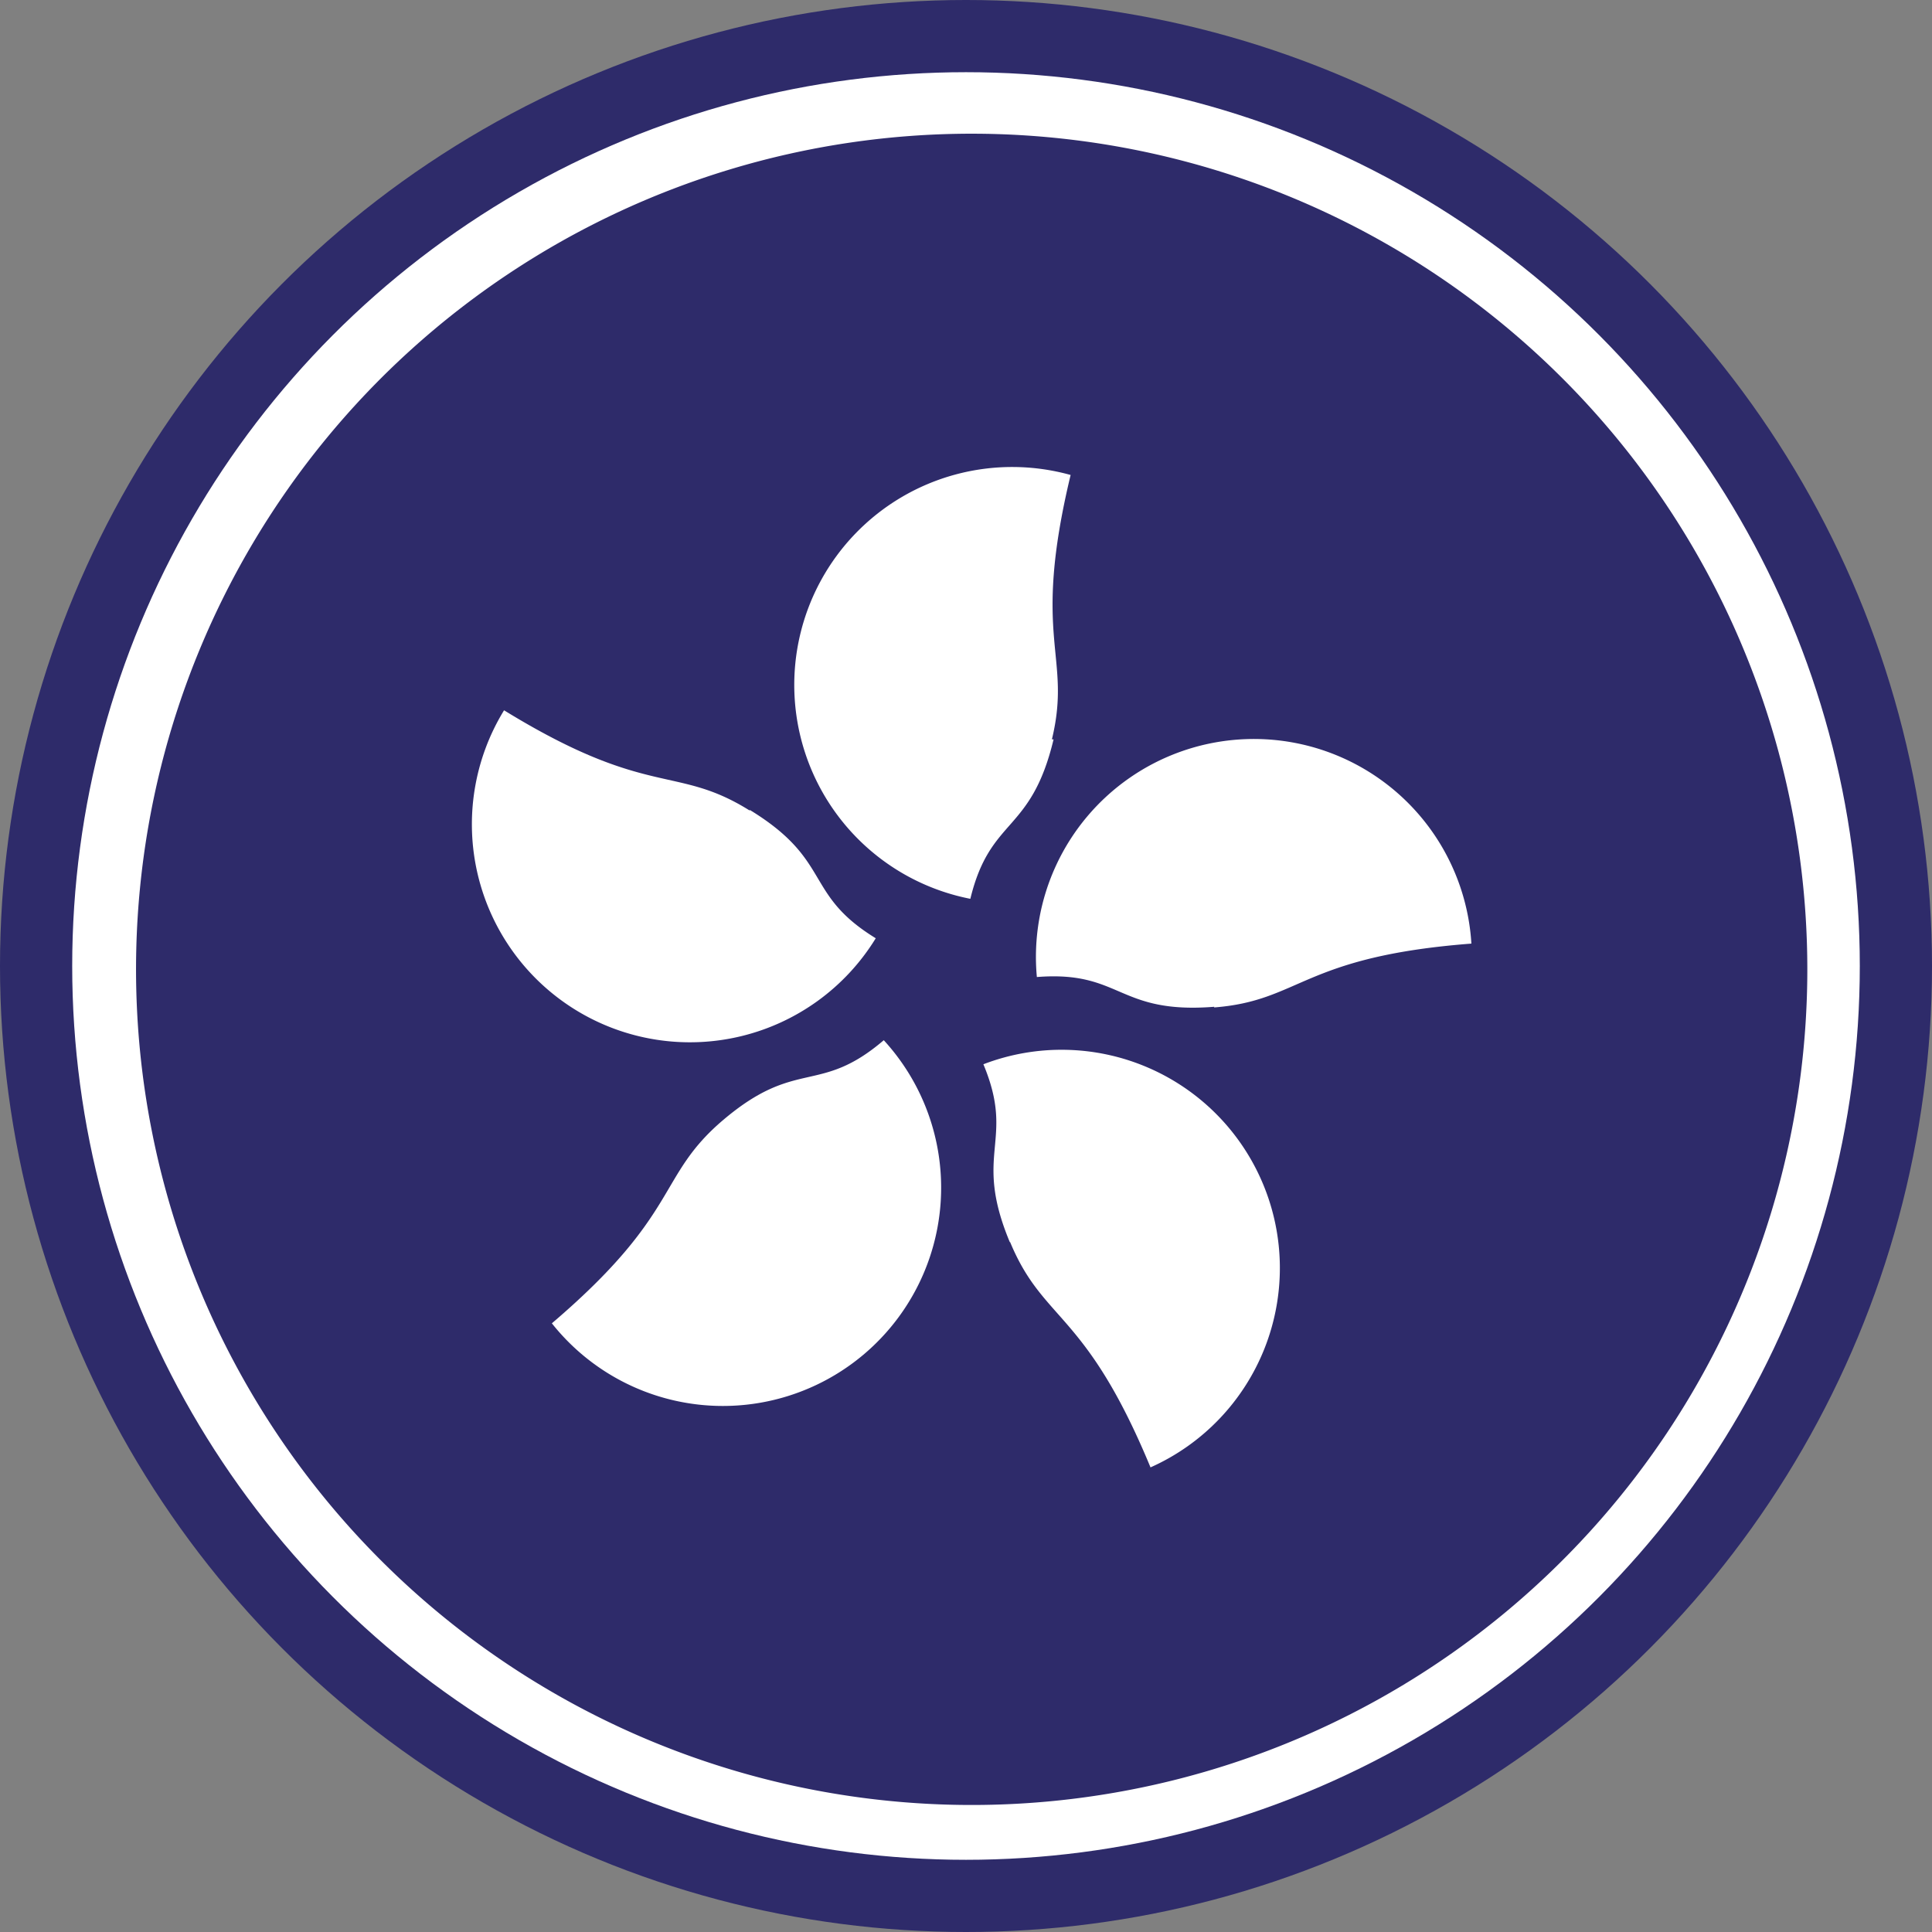
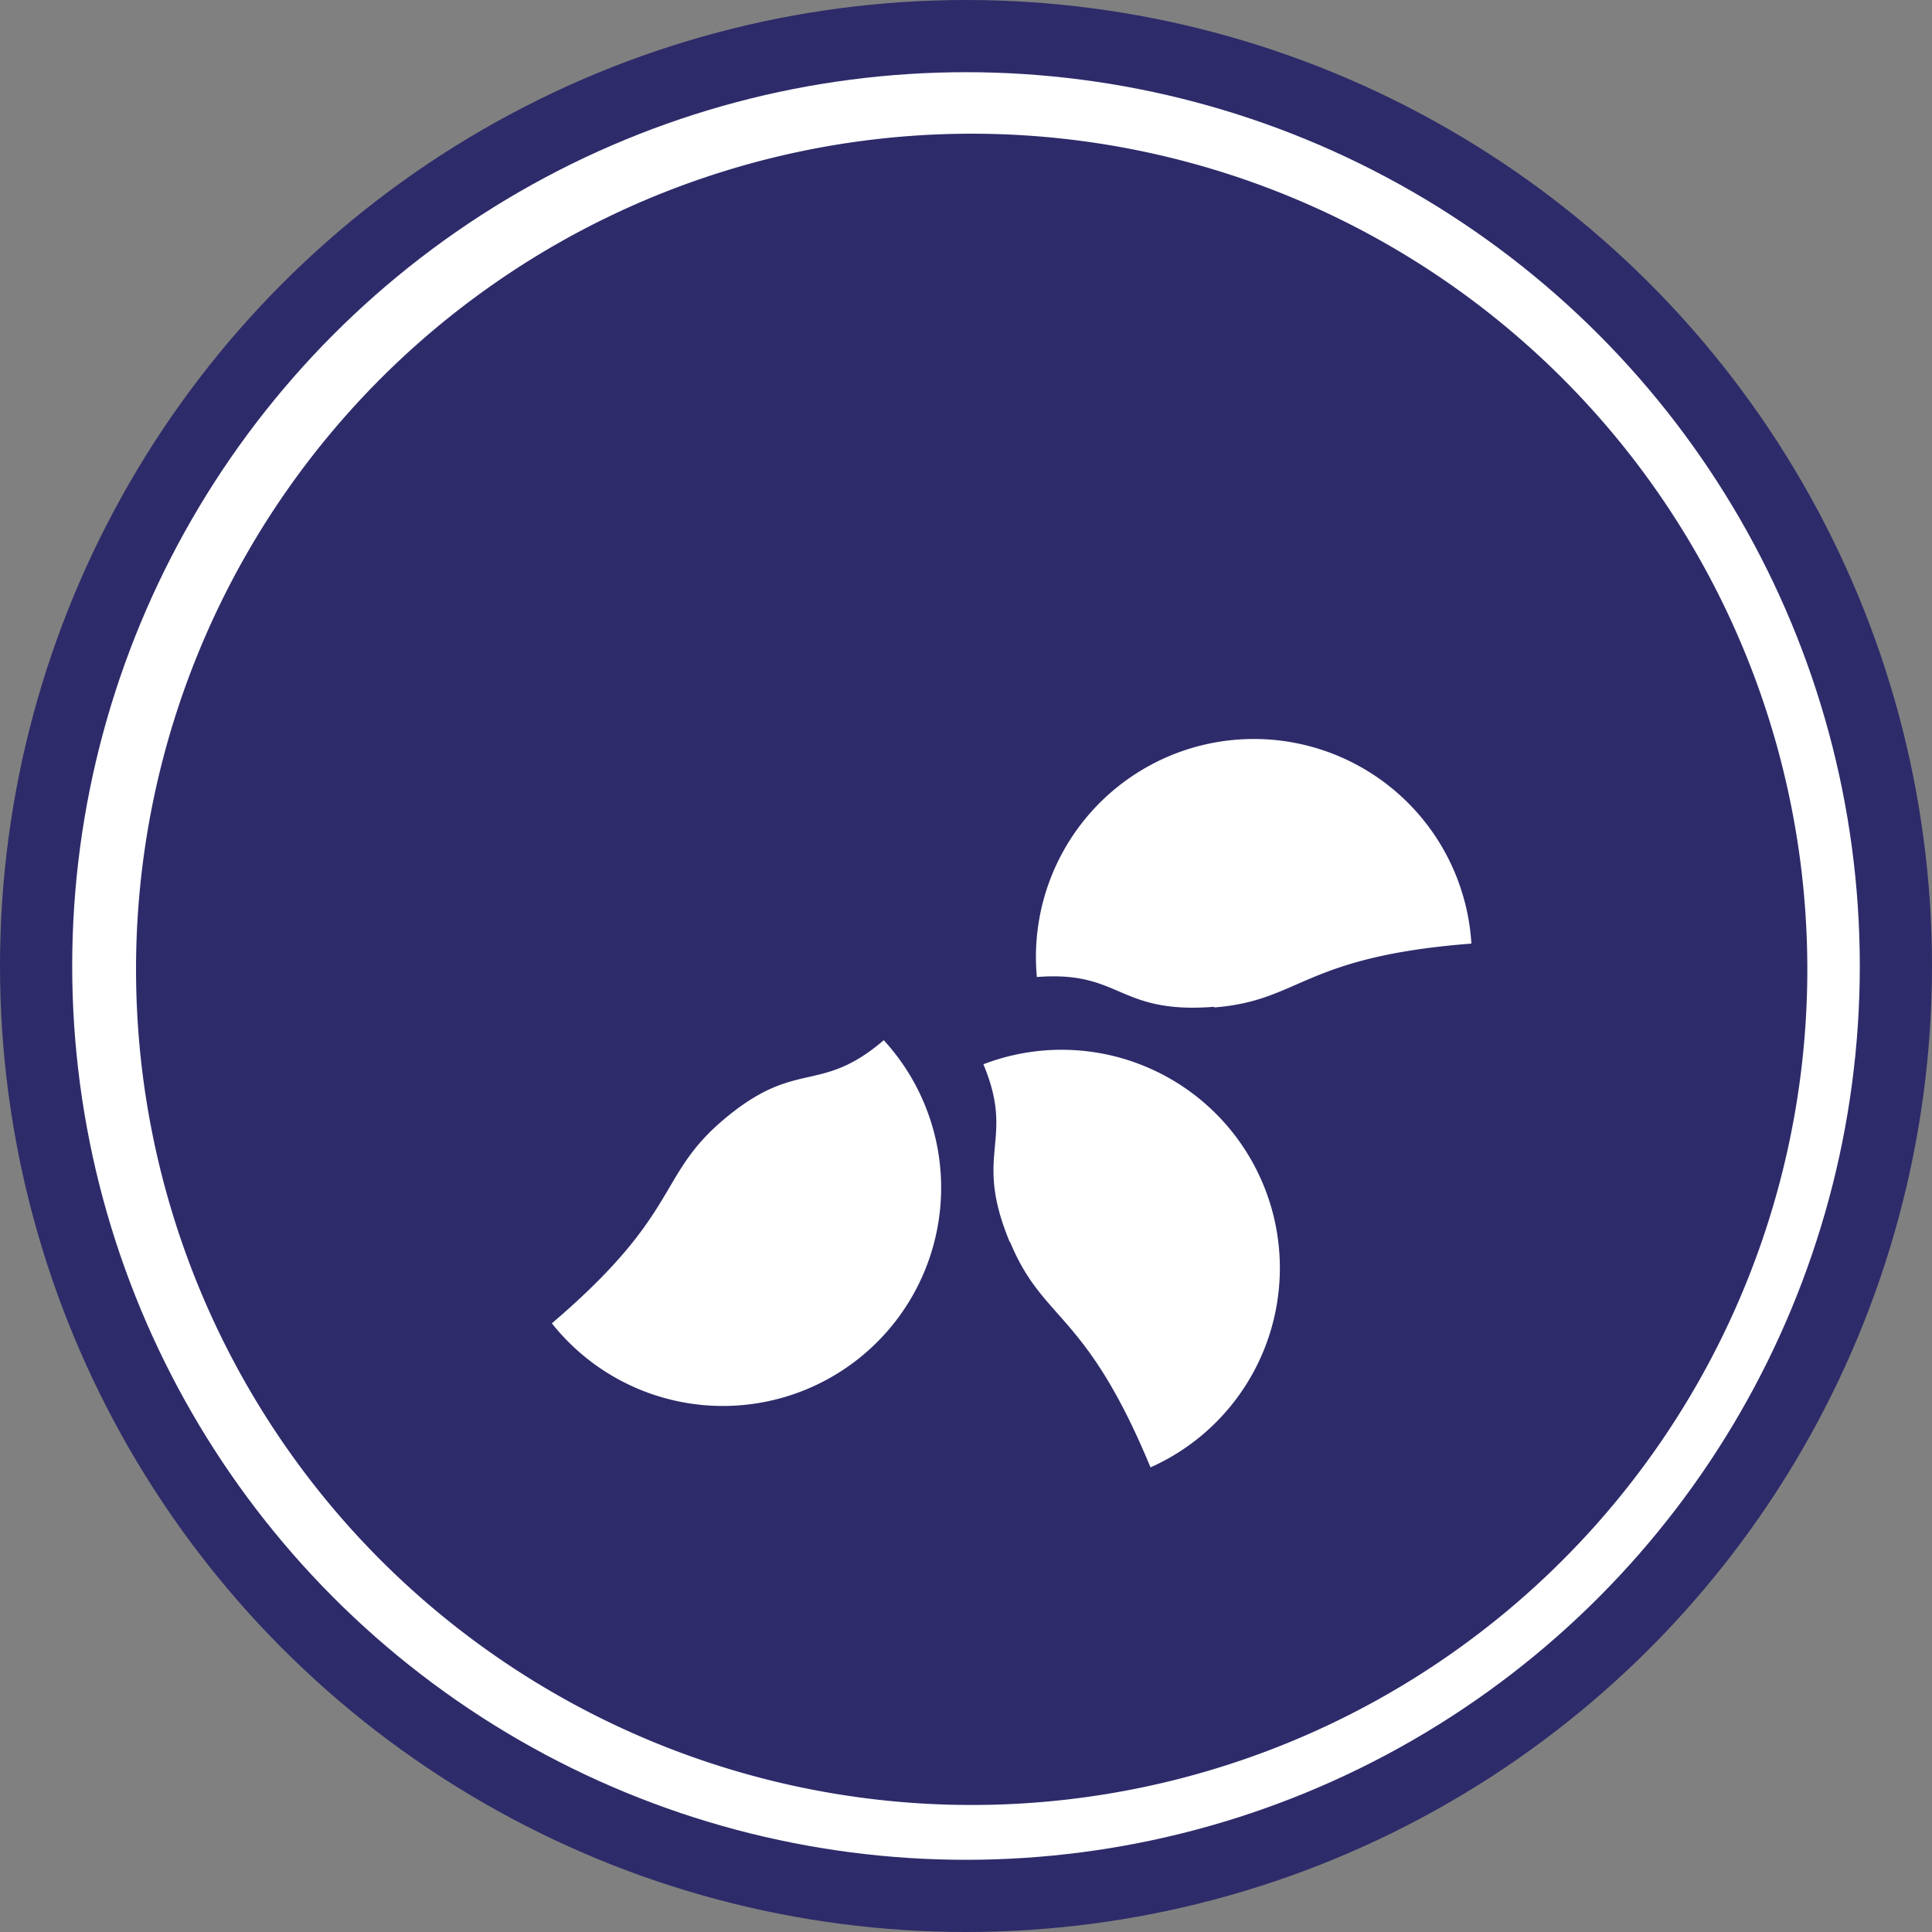
<svg xmlns="http://www.w3.org/2000/svg" viewBox="0 0 57.8 57.8">
  <rect x="0" y="0" width="57.8" height="57.8" fill="#808080" stroke="none" />
  <defs>
    <style>.cls-1{fill:#2e2b6a;}.cls-2{fill:#fff;}</style>
  </defs>
  <title>Asset 105</title>
  <g id="Layer_2" data-name="Layer 2">
    <g id="Layer_1-2" data-name="Layer 1">
      <circle class="cls-1" cx="28.9" cy="28.9" r="28.9" />
      <circle class="cls-2" cx="28.9" cy="28.9" r="26.74" />
      <path class="cls-1" d="M54.07,29a25,25,0,1,1-25-25,25,25,0,0,1,25,25Z" />
-       <path class="cls-2" d="M31.52,22.12c-.68,2.84-1.89,2.3-2.49,4.77a6.52,6.52,0,1,1,3-12.68c-1.19,4.95.05,5.38-.56,7.91Z" />
-       <path class="cls-2" d="M22.43,24.23c2.49,1.52,1.6,2.51,3.77,3.84a6.52,6.52,0,1,1-11.12-6.82c4.33,2.66,5.13,1.61,7.35,3Z" />
      <path class="cls-2" d="M21.62,33.52c2.22-1.89,2.88-.74,4.82-2.4a6.53,6.53,0,1,1-9.93,8.47c3.87-3.3,3.13-4.38,5.11-6.07Z" />
      <path class="cls-2" d="M30.21,37.16c-1.12-2.69.18-3-.79-5.32a6.53,6.53,0,0,1,5,12.06c-1.95-4.71-3.2-4.33-4.2-6.74Z" />
      <path class="cls-2" d="M36.33,30.12c-2.91.23-2.77-1.09-5.31-.89a6.52,6.52,0,1,1,13-1c-5.07.39-5.1,1.71-7.7,1.91Z" />
    </g>
  </g>
</svg>